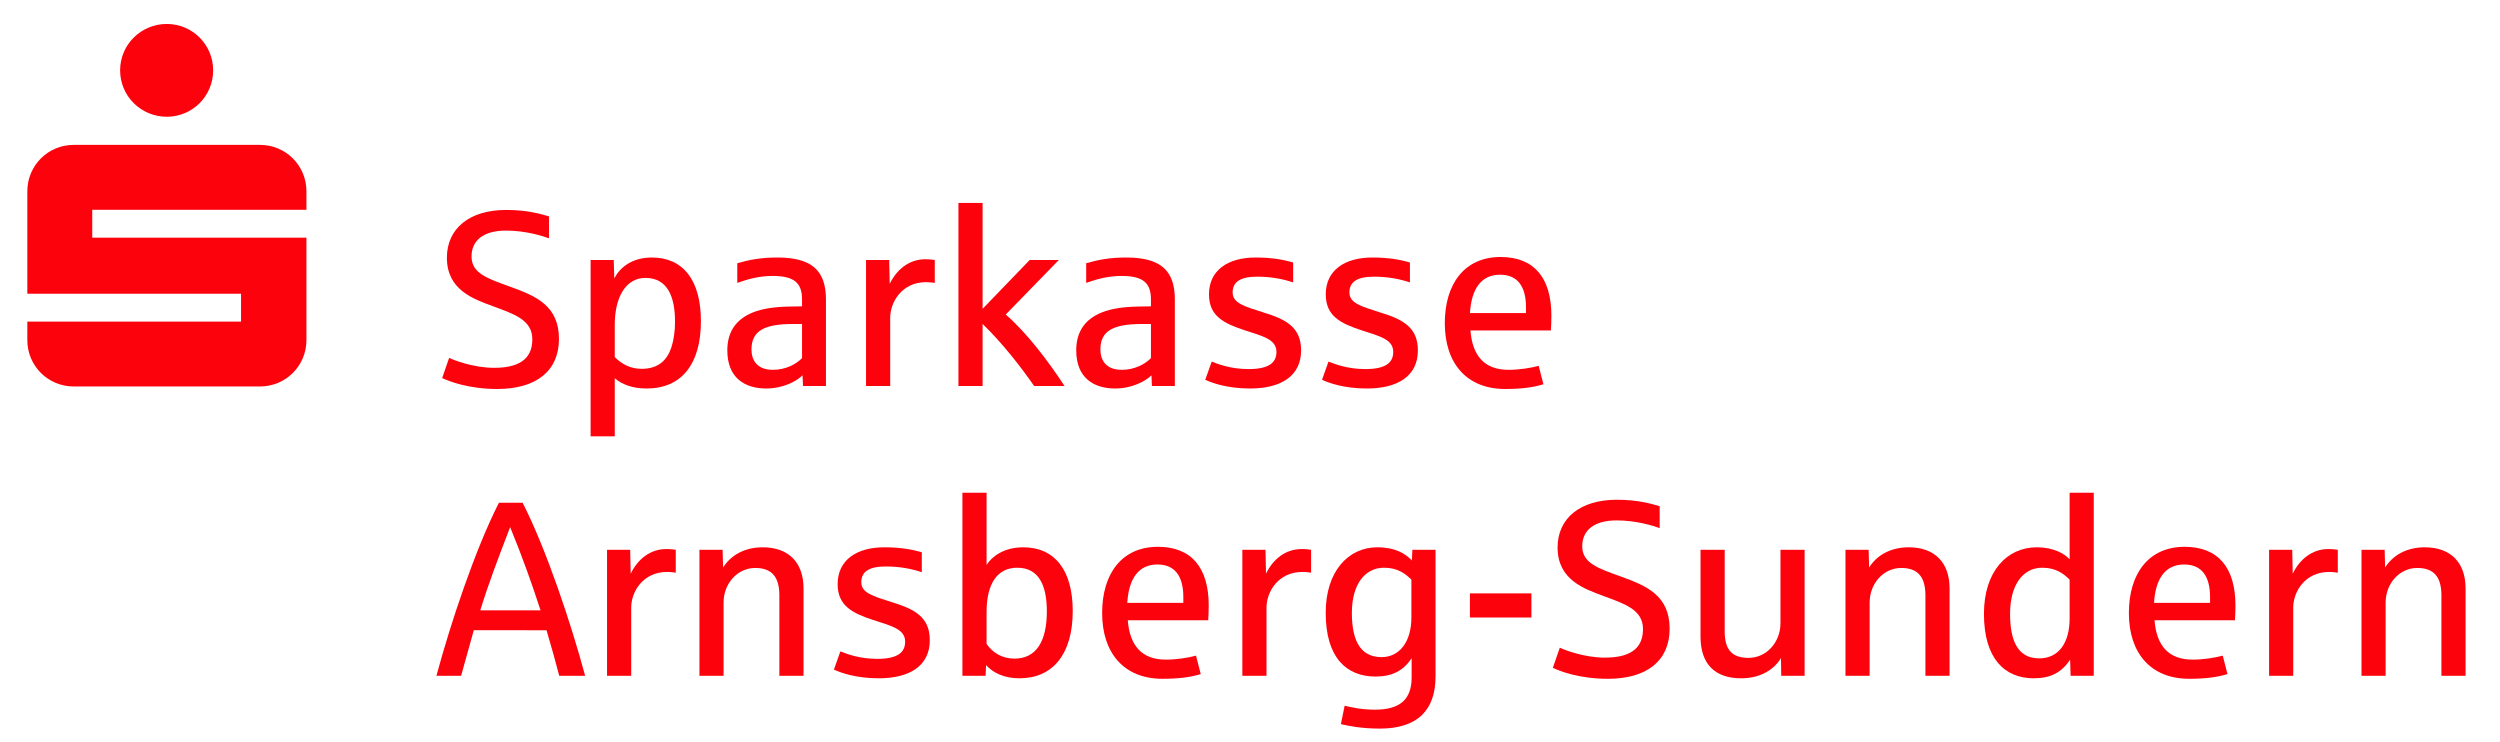
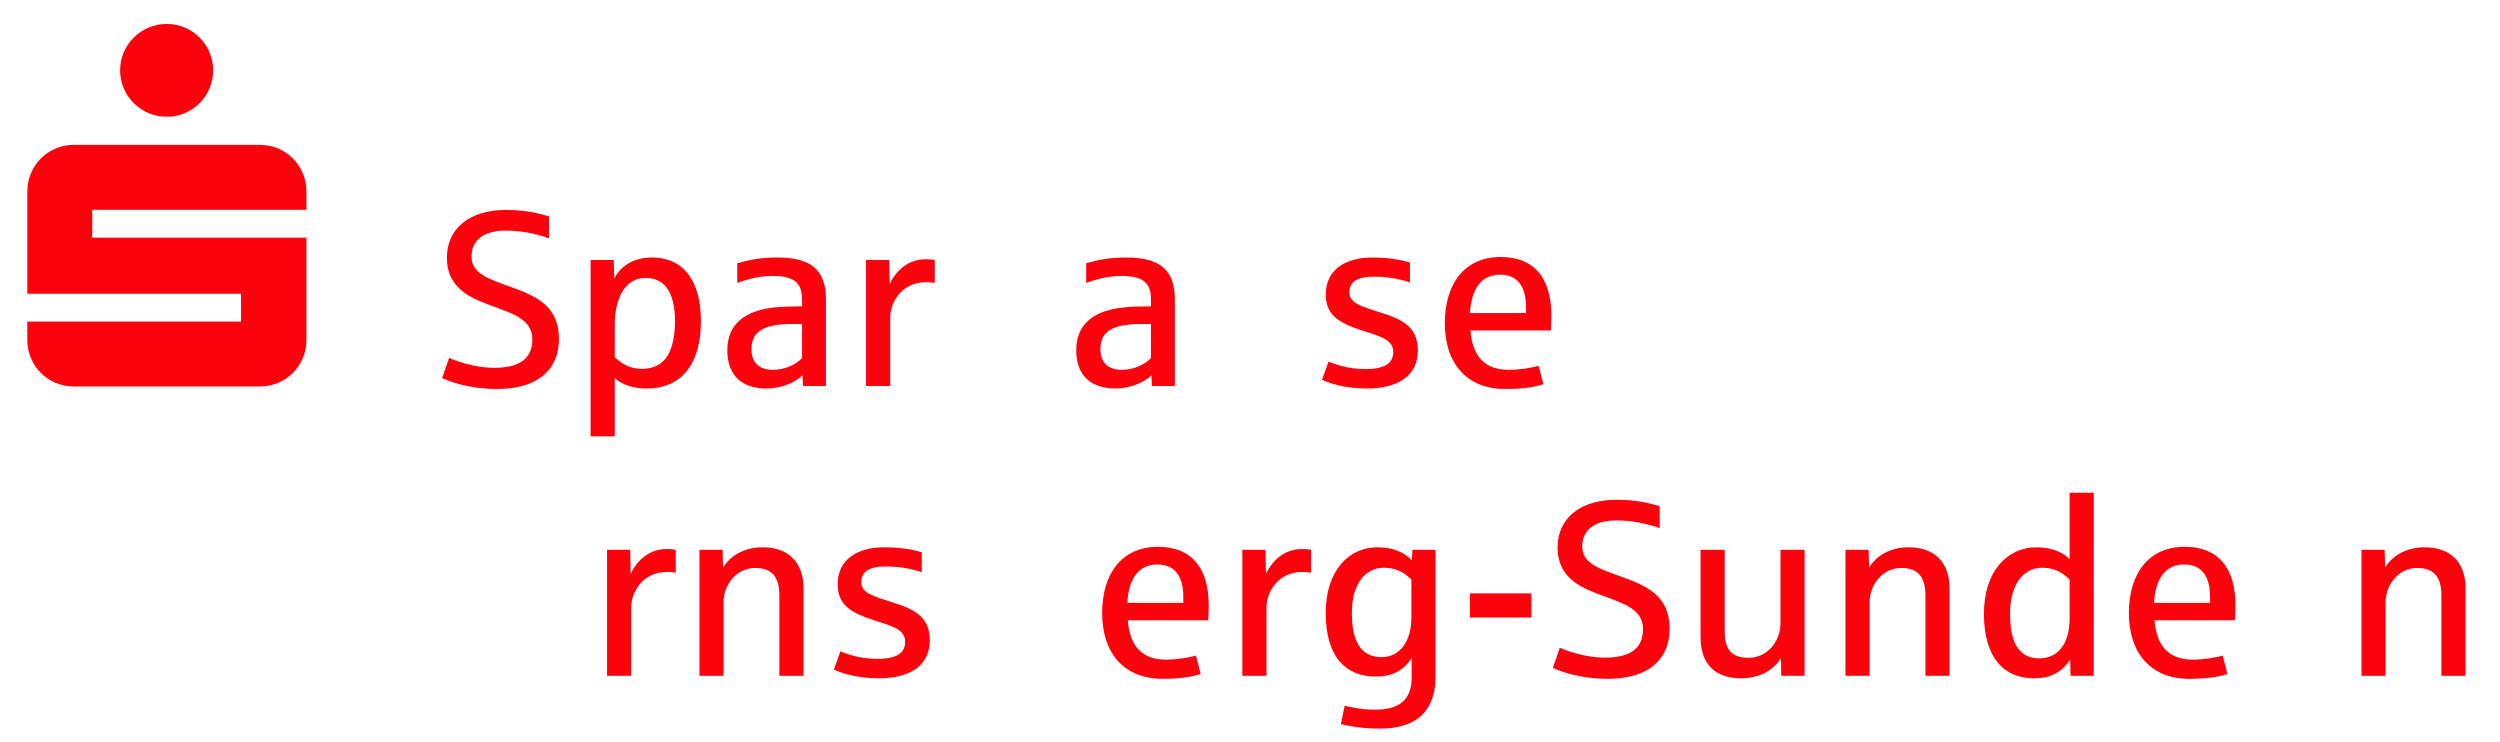
<svg xmlns="http://www.w3.org/2000/svg" xmlns:xlink="http://www.w3.org/1999/xlink" version="1.1" id="Ebene_1" x="0px" y="0px" width="366px" height="108.667px" viewBox="0 0 366 108.667" enable-background="new 0 0 366 108.667" xml:space="preserve">
  <path fill="#FC020D" d="M72.793,56.948c-4.195,0-7.077-1.129-8.06-1.601l1.022-2.956c0.654,0.33,3.57,1.459,6.597,1.459  c4.302,0,5.581-1.822,5.581-4.191c0-2.881-2.81-3.72-5.836-4.853c-2.732-1.019-6.672-2.33-6.672-7.072  c0-4.301,3.318-6.998,8.679-6.998c3.247,0,5.25,0.654,6.269,0.944v3.211c-0.984-0.366-3.464-1.133-6.305-1.133  c-3.173,0-5.034,1.35-5.034,3.794c0,2.479,2.37,3.243,5.727,4.448c3.719,1.349,7.073,2.77,7.073,7.62  C81.834,54.324,78.48,56.948,72.793,56.948" />
  <path fill="#FC020D" d="M94.667,56.877c-2.078,0-3.574-0.585-4.667-1.495v8.494h-3.534V38.062h3.388l0.075,2.699  c0.764-1.495,2.479-3.062,5.503-3.062c4.558,0,7.183,3.282,7.183,9.332C102.614,53.269,99.808,56.877,94.667,56.877 M94.486,40.687  c-2.88,0-4.486,2.845-4.486,6.855v4.739c1.059,1.058,2.334,1.715,3.939,1.715c2.44,0,3.754-1.275,4.373-3.208  c0.331-1.058,0.512-2.333,0.512-3.683C98.824,43.386,97.694,40.687,94.486,40.687z" />
  <path fill="#FC020D" d="M117.565,56.511l-0.075-1.565c-0.838,0.837-2.806,1.931-5.321,1.931c-3.101,0-5.69-1.53-5.69-5.58  c0-2.771,1.314-4.593,3.793-5.577c1.386-0.547,3.137-0.803,5.286-0.839c0.22,0,1.641-0.036,1.861-0.036v-0.983  c0-2.373-1.058-3.464-4.305-3.464c-1.968,0-3.646,0.472-5.175,1.019v-2.88c1.786-0.512,3.462-0.839,5.872-0.839  c4.919,0,7.108,1.822,7.108,6.125v12.688H117.565 M117.419,47.433h-1.314c-4.121,0-6.089,0.949-6.089,3.719  c0,1.531,0.768,2.991,3.137,2.991c1.822,0,3.388-0.803,4.266-1.715V47.433z" />
  <path fill="#FC020D" d="M135.575,41.309c-3.534,0-5.25,2.916-5.25,5.215v9.988h-3.537V38.062h3.391l0.075,3.502  c1.02-2.117,2.842-3.609,5.211-3.609c0.692,0,1.169,0.071,1.386,0.107v3.356C136.669,41.38,136.122,41.309,135.575,41.309" />
-   <path fill="#FC020D" d="M151.397,56.511c-1.894-2.735-4.629-6.269-7.545-9.079v9.079h-3.538V29.713h3.538v15.496l6.892-7.144h4.266  l-7.769,7.981c3.066,2.664,6.199,6.785,8.607,10.464H151.397" />
  <path fill="#FC020D" d="M168.643,56.511l-0.071-1.565c-0.838,0.837-2.809,1.931-5.324,1.931c-3.099,0-5.688-1.53-5.688-5.58  c0-2.771,1.311-4.593,3.791-5.577c1.385-0.547,3.136-0.803,5.288-0.839c0.217,0,1.642-0.036,1.859-0.036v-0.983  c0-2.373-1.059-3.464-4.302-3.464c-1.968,0-3.645,0.472-5.179,1.019v-2.88c1.786-0.512,3.467-0.839,5.872-0.839  c4.924,0,7.108,1.822,7.108,6.125v12.688H168.643 M168.498,47.433h-1.311c-4.121,0-6.089,0.949-6.089,3.719  c0,1.531,0.764,2.991,3.133,2.991c1.822,0,3.392-0.803,4.267-1.715V47.433z" />
-   <path fill="#FC020D" d="M183.008,56.877c-3.318,0-5.542-0.802-6.562-1.277l0.949-2.661c0.838,0.327,2.732,1.094,5.396,1.094  c2.988,0,4.082-0.948,4.082-2.515c0-1.896-2.149-2.333-4.667-3.172c-2.988-0.984-5.211-2.043-5.211-5.25  c0-3.502,2.731-5.396,6.816-5.396c2.405,0,4.156,0.327,5.506,0.728v2.917c-1.531-0.512-3.247-0.838-5.286-0.838  c-2.443,0-3.573,0.767-3.573,2.298c0,1.566,1.677,2.042,4.447,2.917c3.318,1.019,5.577,2.149,5.577,5.577  C190.482,55.052,187.53,56.877,183.008,56.877" />
  <path fill="#FC020D" d="M200.105,56.877c-3.317,0-5.542-0.802-6.561-1.277l0.949-2.661c0.838,0.327,2.732,1.094,5.396,1.094  c2.988,0,4.082-0.948,4.082-2.515c0-1.896-2.149-2.333-4.668-3.172c-2.987-0.984-5.211-2.043-5.211-5.25  c0-3.502,2.732-5.396,6.816-5.396c2.405,0,4.156,0.327,5.506,0.728v2.917c-1.531-0.512-3.247-0.838-5.286-0.838  c-2.444,0-3.573,0.767-3.573,2.298c0,1.566,1.677,2.042,4.447,2.917c3.318,1.019,5.577,2.149,5.577,5.577  C207.579,55.052,204.627,56.877,200.105,56.877" />
  <path fill="#FC020D" d="M227.049,48.381h-11.775c0.291,3.719,2.042,5.761,5.577,5.761c1.605,0,3.356-0.292,4.411-0.583l0.693,2.696  c-1.531,0.477-3.279,0.692-5.613,0.692c-5.616,0-8.823-3.754-8.823-9.626c0-5.758,2.88-9.697,8.166-9.697  c4.924,0,7.438,3.062,7.438,8.607C227.123,46.996,227.088,47.763,227.049,48.381 M223.404,44.992c0-3.026-1.204-4.777-3.794-4.777  c-2.771,0-4.191,2.078-4.411,5.616h8.205V44.992z" />
-   <path fill="#FC020D" d="M81.87,98.937c-0.509-1.968-1.13-4.227-1.859-6.671H69.365c-0.657,2.409-1.279,4.593-1.861,6.671h-3.61  c2.043-7.619,5.688-18.556,9.151-25.338h3.463c3.467,6.782,7.111,17.719,9.154,25.338H81.87 M74.687,77.172  c-1.749,4.523-3.208,8.388-4.374,12.178h8.821C77.894,85.521,76.509,81.62,74.687,77.172z" />
  <path fill="#FC020D" d="M97.658,83.733c-3.538,0-5.25,2.916-5.25,5.215v9.988h-3.538V80.49h3.389l0.075,3.499  c1.019-2.114,2.845-3.608,5.214-3.608c0.692,0,1.165,0.071,1.385,0.109v3.354C98.75,83.808,98.206,83.733,97.658,83.733" />
  <path fill="#FC020D" d="M114.099,98.937V87.163c0-2.772-1.166-4.013-3.534-4.013c-2.59,0-4.632,2.26-4.632,5.069v10.717h-3.535  V80.49h3.389l0.075,2.589c1.094-1.751,3.098-2.955,5.797-2.955c3.826,0,5.979,2.263,5.979,6.019v12.794H114.099" />
  <path fill="#FC020D" d="M128.648,99.303c-3.318,0-5.542-0.803-6.564-1.275l0.948-2.663c0.839,0.329,2.736,1.093,5.396,1.093  c2.991,0,4.085-0.948,4.085-2.515c0-1.896-2.153-2.334-4.667-3.171c-2.991-0.983-5.215-2.044-5.215-5.251  c0-3.499,2.735-5.396,6.82-5.396c2.405,0,4.156,0.328,5.502,0.729v2.916c-1.531-0.506-3.243-0.837-5.286-0.837  c-2.444,0-3.574,0.767-3.574,2.299c0,1.565,1.677,2.041,4.448,2.916c3.317,1.02,5.58,2.151,5.58,5.577  C136.122,97.48,133.167,99.303,128.648,99.303" />
-   <path fill="#FC020D" d="M149.248,99.303c-2.298,0-3.904-0.839-4.887-1.933l-0.072,1.566h-3.392V72.139h3.539v10.575  c0.727-1.204,2.515-2.59,5.359-2.59c4.629,0,7.254,3.354,7.254,9.336C157.048,95.765,154.132,99.303,149.248,99.303 M148.918,83.115  c-2.881,0-4.483,2.295-4.483,6.49v4.664c0.909,1.314,2.294,2.152,4.081,2.152c3.247,0,4.743-2.625,4.743-6.926  C153.258,85.775,152.129,83.115,148.918,83.115z" />
  <path fill="#FC020D" d="M176.884,90.807h-11.776c0.291,3.719,2.042,5.762,5.577,5.762c1.605,0,3.353-0.29,4.411-0.583l0.693,2.696  c-1.531,0.477-3.282,0.692-5.616,0.692c-5.612,0-8.82-3.755-8.82-9.622c0-5.763,2.877-9.7,8.166-9.7c4.92,0,7.439,3.063,7.439,8.604  C176.956,89.421,176.92,90.188,176.884,90.807 M173.239,87.417c0-3.026-1.204-4.776-3.793-4.776c-2.771,0-4.191,2.077-4.412,5.614  h8.205V87.417z" />
  <g>
    <defs>
      <rect id="SVGID_1_" x="4" y="3.508" width="356.961" height="103.109" />
    </defs>
    <clipPath id="SVGID_2_">
      <use xlink:href="#SVGID_1_" overflow="visible" />
    </clipPath>
    <path clip-path="url(#SVGID_2_)" fill="#FC020D" d="M190.667,83.733c-3.538,0-5.25,2.916-5.25,5.215v9.988h-3.538V80.49h3.392   l0.071,3.499c1.02-2.114,2.845-3.608,5.215-3.608c0.692,0,1.165,0.071,1.385,0.109v3.354   C191.761,83.808,191.213,83.733,190.667,83.733" />
    <path clip-path="url(#SVGID_2_)" fill="#FC020D" d="M208.194,104.663c-1.386,1.352-3.5,2.004-6.16,2.004   c-2.771,0-4.632-0.401-5.726-0.652l0.547-2.701c1.023,0.256,2.515,0.582,4.447,0.582c3.684,0,5.36-1.53,5.36-4.702v-2.843   c-1.201,1.859-2.881,2.696-5.286,2.696c-4.231,0-7.293-2.733-7.293-9.332c0-6.126,3.354-9.591,7.548-9.591   c2.515,0,4.046,0.84,5.069,1.933l0.071-1.566h3.393v18.485C210.166,101.601,209.473,103.385,208.194,104.663 M206.627,84.864   c-0.838-0.84-1.968-1.749-4.01-1.749c-2.771,0-4.703,2.405-4.703,6.6c0,3.425,0.874,6.49,4.337,6.49c2.7,0,4.376-2.334,4.376-5.796   V84.864z" />
  </g>
  <rect x="215.195" y="86.871" fill="#FC020D" width="9.005" height="3.533" />
  <path fill="#FC020D" d="M235.394,99.377c-4.191,0-7.072-1.131-8.057-1.605l1.02-2.952c0.657,0.327,3.573,1.459,6.6,1.459  c4.302,0,5.577-1.824,5.577-4.193c0-2.881-2.806-3.72-5.832-4.85c-2.735-1.021-6.672-2.333-6.672-7.075  c0-4.301,3.318-6.997,8.675-6.997c3.247,0,5.25,0.653,6.273,0.949v3.206c-0.984-0.366-3.464-1.13-6.309-1.13  c-3.172,0-5.03,1.347-5.03,3.792c0,2.478,2.369,3.246,5.723,4.445c3.72,1.35,7.072,2.772,7.072,7.621  C244.434,96.752,241.081,99.377,235.394,99.377" />
  <path fill="#FC020D" d="M260.771,98.937l-0.036-2.586c-1.094,1.787-3.136,2.952-5.836,2.952c-3.79,0-5.942-2.042-5.942-6.089V80.49  h3.538v11.957c0,2.735,1.129,3.866,3.499,3.866c2.625,0,4.667-2.296,4.667-5.067V80.49h3.535v18.446H260.771" />
  <path fill="#FC020D" d="M281.881,98.937V87.163c0-2.772-1.168-4.013-3.537-4.013c-2.59,0-4.629,2.26-4.629,5.069v10.717h-3.538  V80.49h3.389l0.075,2.589c1.094-1.751,3.098-2.955,5.797-2.955c3.829,0,5.979,2.263,5.979,6.019v12.794H281.881" />
  <path fill="#FC020D" d="M303.135,98.937l-0.071-2.368c-1.24,1.896-2.881,2.734-5.321,2.734c-4.23,0-7.293-2.846-7.293-9.442  c0-6.233,3.389-9.736,7.729-9.736c2.44,0,4.046,0.914,4.813,1.751v-9.736h3.534v26.798H303.135 M302.992,84.864  c-0.842-0.84-1.972-1.749-4.014-1.749c-2.771,0-4.703,2.444-4.703,6.745c0,3.574,0.912,6.526,4.266,6.526  c2.807,0,4.451-2.225,4.451-5.833V84.864z" />
  <path fill="#FC020D" d="M327.197,90.807h-11.775c0.291,3.719,2.042,5.762,5.58,5.762c1.603,0,3.354-0.29,4.408-0.583l0.693,2.696  c-1.531,0.477-3.279,0.692-5.613,0.692c-5.615,0-8.823-3.755-8.823-9.622c0-5.763,2.881-9.7,8.166-9.7  c4.924,0,7.438,3.063,7.438,8.604C327.271,89.421,327.236,90.188,327.197,90.807 M323.553,87.417c0-3.026-1.201-4.776-3.791-4.776  c-2.773,0-4.194,2.077-4.411,5.614h8.202V87.417z" />
-   <path fill="#FC020D" d="M340.979,83.733c-3.534,0-5.25,2.916-5.25,5.215v9.988h-3.534V80.49h3.389l0.071,3.499  c1.022-2.114,2.845-3.608,5.215-3.608c0.692,0,1.168,0.071,1.385,0.109v3.354C342.074,83.808,341.527,83.733,340.979,83.733" />
  <path fill="#FC020D" d="M357.423,98.937V87.163c0-2.772-1.165-4.013-3.538-4.013c-2.586,0-4.628,2.26-4.628,5.069v10.717h-3.535  V80.49h3.389l0.071,2.589c1.095-1.751,3.102-2.955,5.798-2.955c3.829,0,5.981,2.263,5.981,6.019v12.794H357.423" />
  <path fill-rule="evenodd" clip-rule="evenodd" fill="#FC020D" d="M10.791,56.58h27.277c3.765,0,6.795-3.022,6.795-6.791V34.796  H13.504v-4.082h31.358v-2.709c0-3.768-3.027-6.794-6.795-6.794H10.791C7.026,21.211,4,24.237,4,28.005v14.994h31.288v4.081H4v2.71  C4,53.557,7.026,56.58,10.791,56.58 M17.585,10.299c0,3.768,3.062,6.794,6.826,6.794s6.794-3.026,6.794-6.794  c0-3.764-3.03-6.792-6.794-6.792S17.585,6.535,17.585,10.299z" />
</svg>